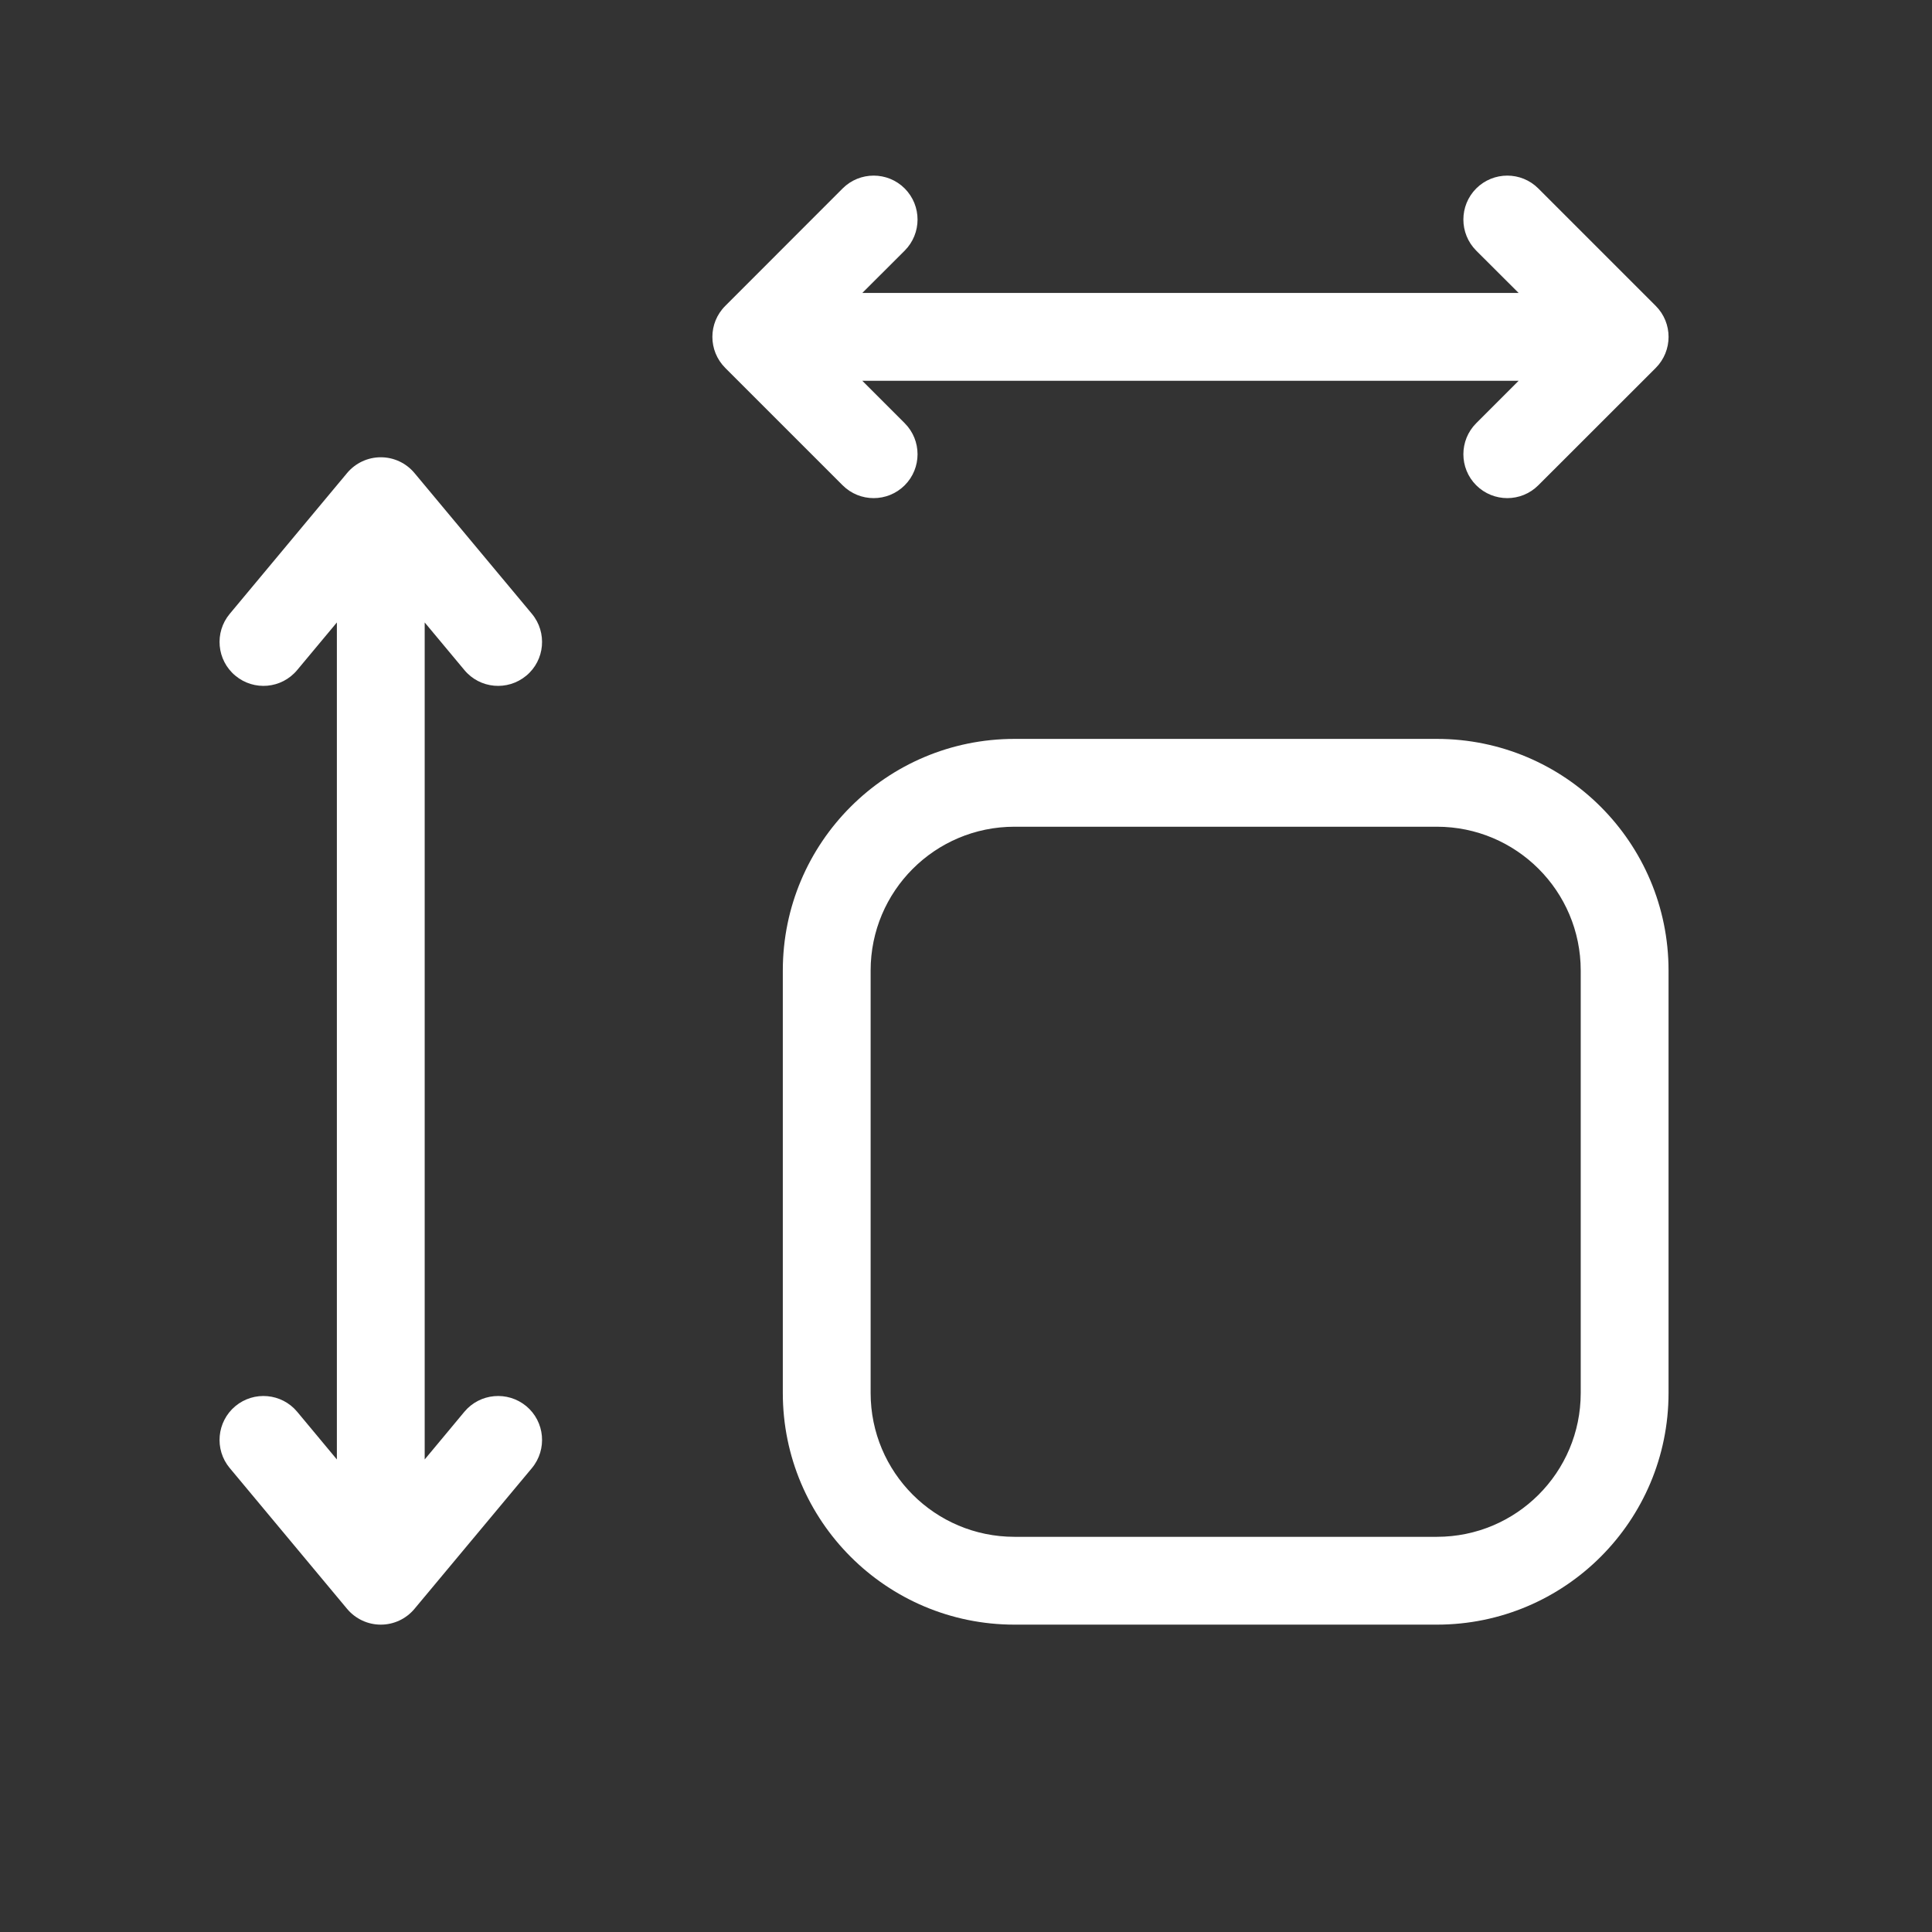
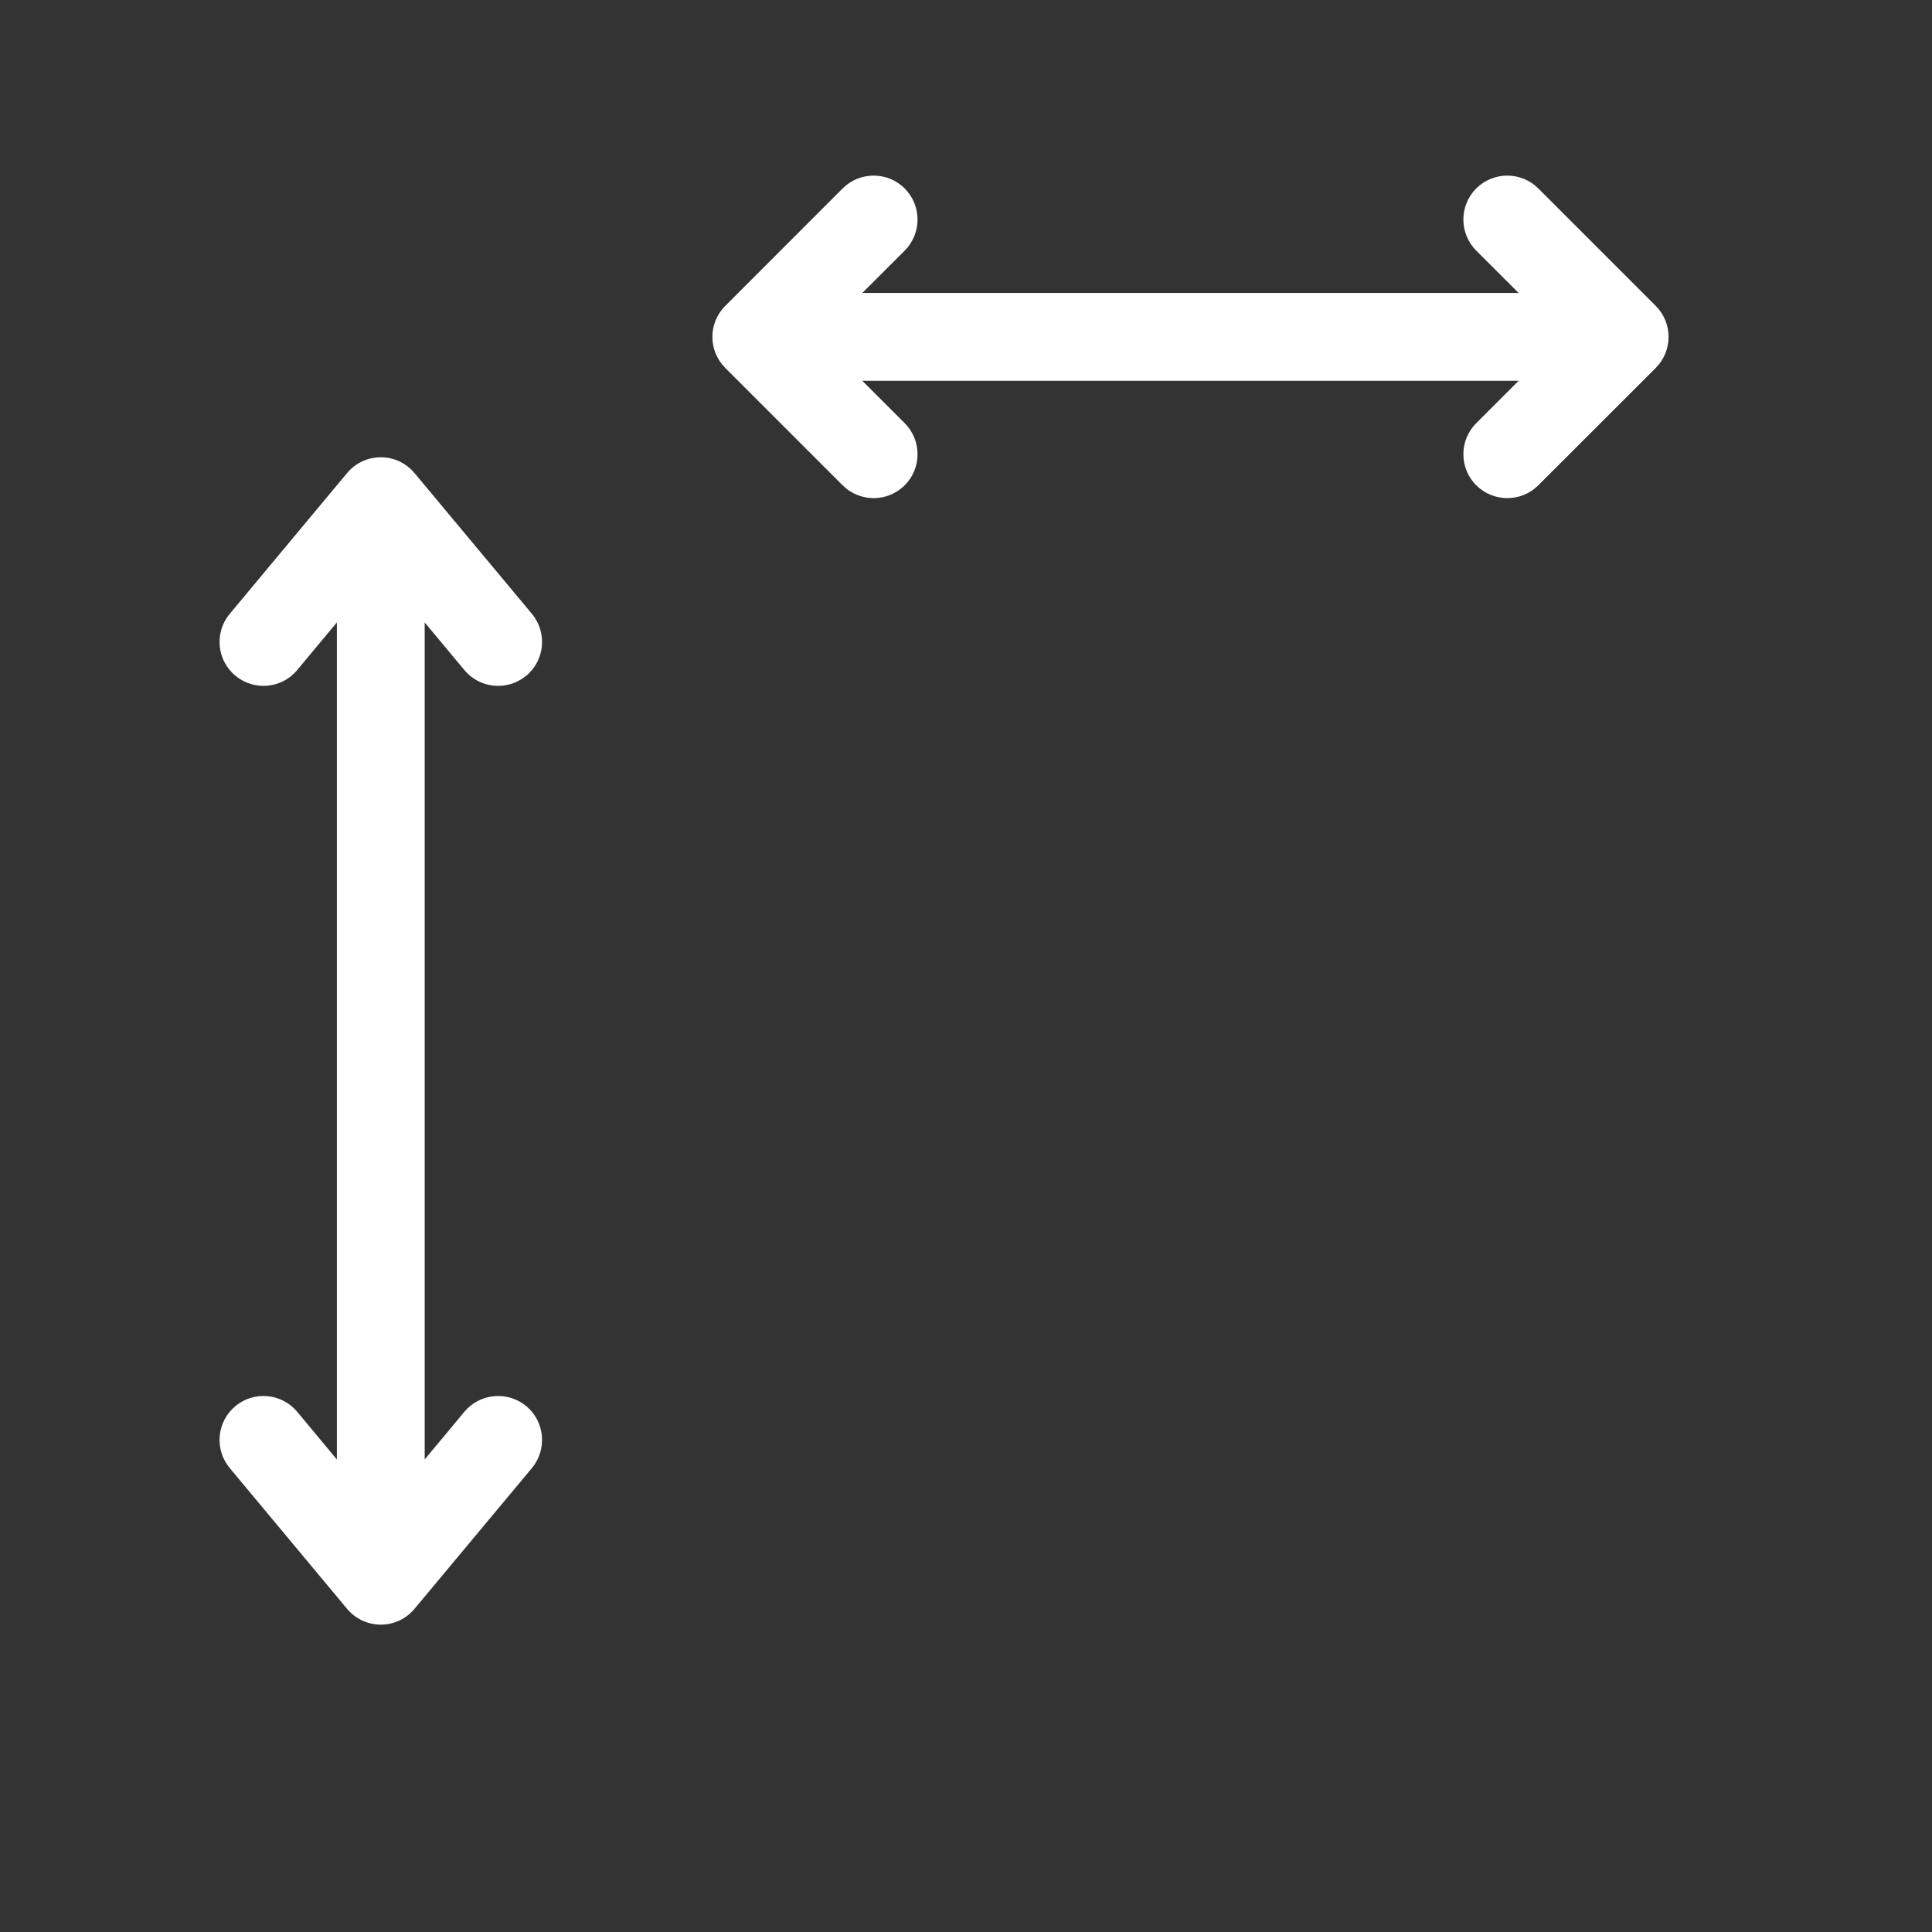
<svg xmlns="http://www.w3.org/2000/svg" width="22" height="22" viewBox="0 0 22 22" fill="none">
  <rect x="0" y="0" width="22" height="22" fill="#333333" stroke="none" />
  <g clip-path="url(#clip0_12263_1910)">
    <path d="M10.302 2.854C10.497 2.658 10.497 2.342 10.302 2.146C10.107 1.951 9.79 1.951 9.595 2.146L8.259 3.483C8.063 3.678 8.063 3.994 8.259 4.19L9.595 5.526C9.79 5.721 10.107 5.721 10.302 5.526C10.497 5.331 10.497 5.014 10.302 4.819L9.819 4.336H17.293L16.81 4.819C16.615 5.014 16.615 5.331 16.81 5.526C17.006 5.721 17.322 5.721 17.517 5.526L18.854 4.19C19.049 3.994 19.049 3.678 18.854 3.483L17.517 2.146C17.322 1.951 17.006 1.951 16.81 2.146C16.615 2.342 16.615 2.658 16.81 2.854L17.293 3.336H9.819L10.302 2.854Z" fill="white" />
    <path d="M4.336 5.207C4.485 5.207 4.625 5.273 4.72 5.387L6.057 6.99C6.233 7.202 6.205 7.518 5.993 7.694C5.78 7.871 5.465 7.843 5.288 7.63L4.836 7.088V16.619L5.288 16.076C5.465 15.864 5.78 15.836 5.993 16.012C6.205 16.189 6.233 16.505 6.057 16.717L4.72 18.32C4.625 18.434 4.485 18.5 4.336 18.5C4.188 18.5 4.047 18.434 3.952 18.32L2.616 16.717C2.439 16.505 2.468 16.189 2.68 16.012C2.892 15.836 3.207 15.864 3.384 16.076L3.836 16.619V7.088L3.384 7.63C3.207 7.843 2.892 7.871 2.68 7.694C2.468 7.518 2.439 7.202 2.616 6.99L3.952 5.387C4.047 5.273 4.188 5.207 4.336 5.207Z" fill="white" />
-     <path fill-rule="evenodd" clip-rule="evenodd" d="M8.914 11.052C8.914 9.595 10.095 8.414 11.552 8.414H16.362C17.819 8.414 19 9.595 19 11.052V15.862C19 17.319 17.819 18.5 16.362 18.5H11.552C10.095 18.5 8.914 17.319 8.914 15.862V11.052ZM11.552 9.414C10.647 9.414 9.914 10.147 9.914 11.052V15.862C9.914 16.767 10.647 17.5 11.552 17.5H16.362C17.267 17.5 18 16.767 18 15.862V11.052C18 10.147 17.267 9.414 16.362 9.414H11.552Z" fill="white" />
  </g>
  <defs>
    <clipPath id="clip0_12263_1910">
      <rect width="22" height="22" fill="white" />
    </clipPath>
  </defs>
</svg>